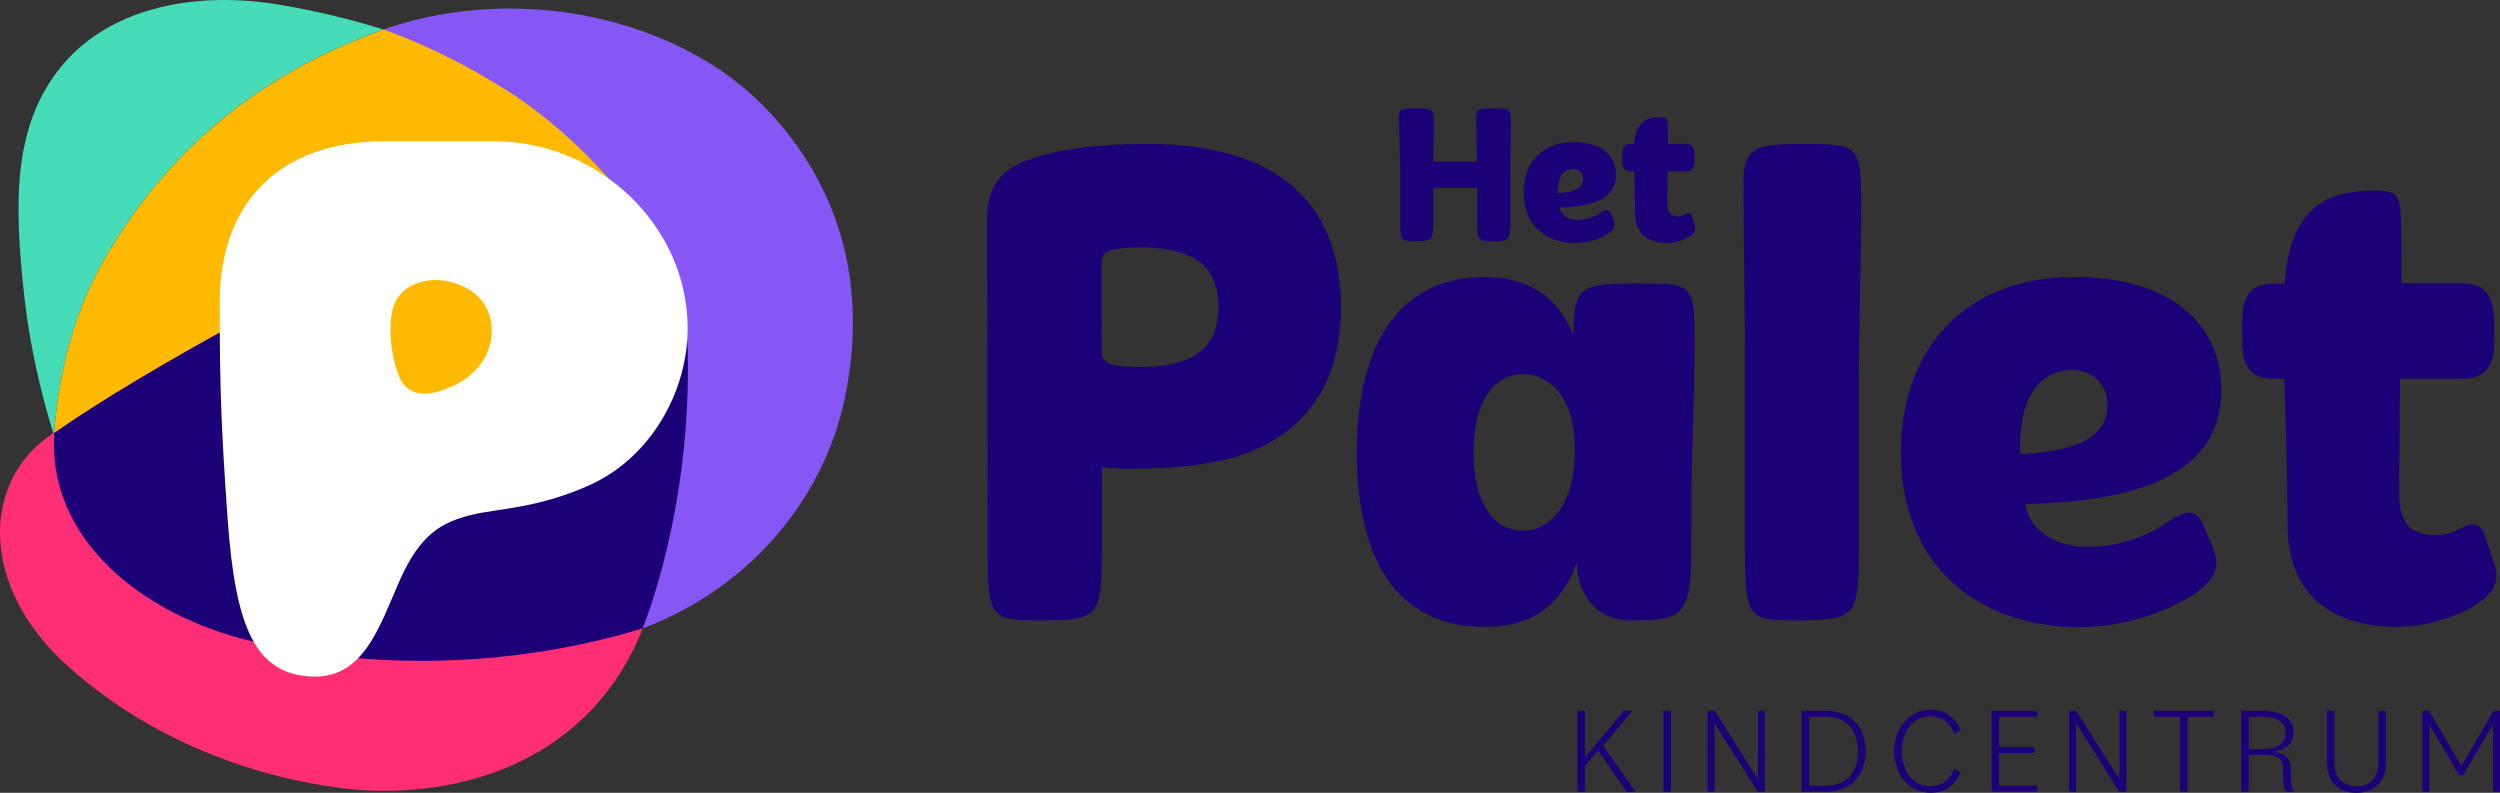
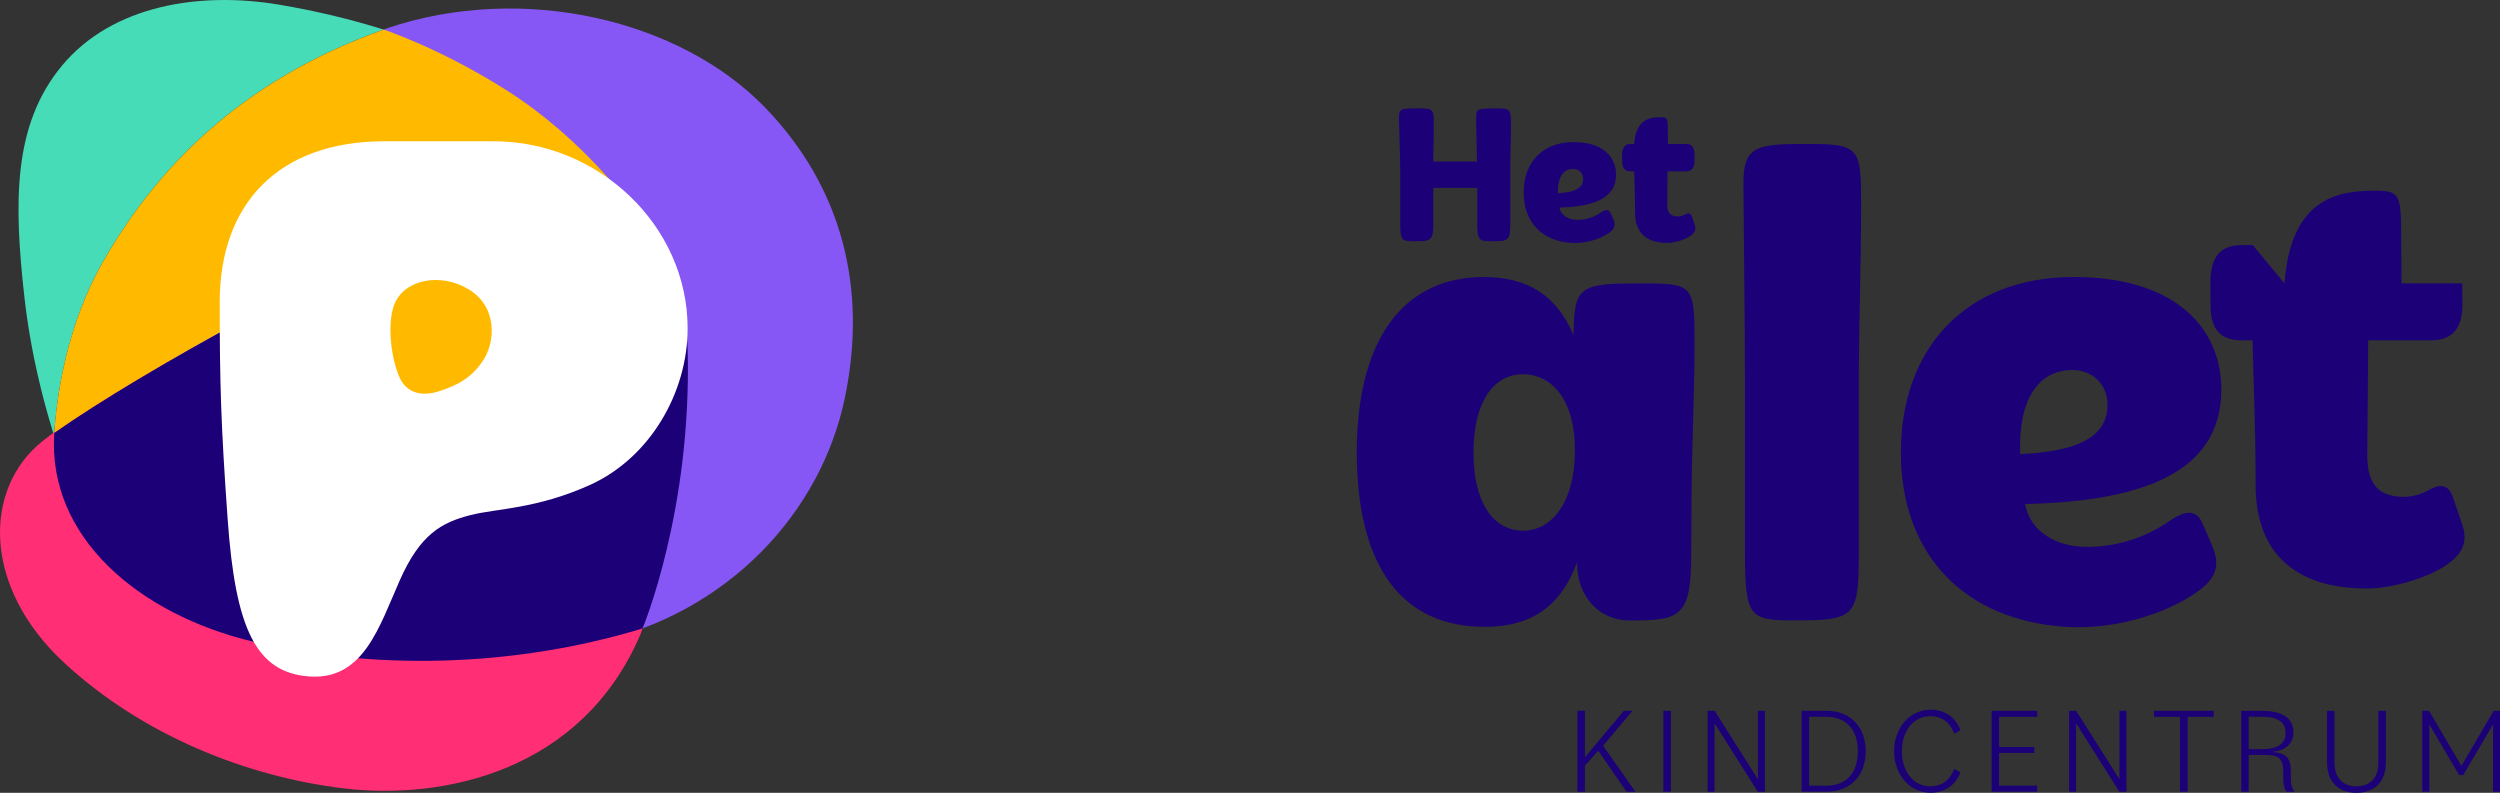
<svg xmlns="http://www.w3.org/2000/svg" id="Layer_2" data-name="Layer 2" viewBox="0 0 600 190.27">
  <rect x="0" y="0" width="600" height="190.27" fill="#333333" stroke="none" />
  <defs>
    <style>
      .cls-1 {
        fill: #fff;
      }

      .cls-2 {
        fill: #ffba00;
      }

      .cls-3 {
        fill: #ff2e75;
      }

      .cls-4 {
        fill: #8757f5;
      }

      .cls-5 {
        fill: #1c0078;
      }

      .cls-6 {
        fill: #47dcb8;
      }
    </style>
  </defs>
  <g id="Layer_1-2" data-name="Layer 1">
    <g>
      <path class="cls-6" d="m24.65,62.95C37.24,40.87,57.34,19.48,92.07,7.1c-7.93-2.48-16.08-4.45-24.92-5.95-19.15-3.26-40.16.08-52.24,14.57C3.05,29.96,3.31,48.59,5.87,71.42c1.53,13.61,5.03,28.21,10.39,42.8-1.18-3.23-2.27-6.46-3.27-9.67.57-9.76,3.14-26.64,11.66-41.6" />
      <path class="cls-4" d="m21.8,76.64C39.67,49.03,66.51,16.94,92.81,6.81c32.73-11.08,70.47-2.04,90.8,18.99,18.44,19.07,24.67,43.32,19.14,69.76-5.77,27.64-28.13,51.54-59.6,58.54-30.77,6.84-57.69,3.63-89.89,1.01-39.22-3.51-50.22-48.94-31.47-78.47" />
      <path class="cls-3" d="m106.04,63.08c-28.12,2.03-75.96,27-95.81,42.78-14.26,11.33-14.61,34.99,5.33,53.35,18.76,17.28,43.68,27.24,67.11,30.02,23.6,2.8,57.03-3.99,71.09-37.11,0,0,3.77-10.53,4.91-16.82,5.45-30.07-12.79-75.1-52.64-72.21" />
      <path class="cls-5" d="m165.02,83.34c-.78-25.98-22.44-46.25-45.86-36.39-39.4,17.03-84.53,41.78-106.13,56.91-1.73,24.85,20.04,43.59,47.94,50.19,28.14,6.66,61.68,6.37,93.24-3.22,0,0,11.97-28.49,10.81-67.49" />
      <path class="cls-2" d="m160.71,65.08c-5.71-14.07-21.62-32.25-38.82-43.21-16.1-10.27-29.81-14.77-29.81-14.77C57.34,19.48,37.24,40.87,24.65,62.95c-8.34,14.63-10.97,31.06-11.61,40.9,21.59-15.12,66.73-39.87,106.12-56.9,16.58-6.99,33.7,3.52,41.54,18.12" />
      <path class="cls-1" d="m118.57,33.9h-26.27c-25.59,0-39.57,15.13-39.57,38.57,0,19.73.3,29.6,1.91,52.18,1.87,26.3,6.8,36.88,19.76,37.71,12.82.82,16.61-11.91,21.51-23,4.9-11.09,9.97-13.95,17.05-15.75,6.25-1.59,15.73-1.44,28.5-7.16,14.54-6.52,23.57-22.22,23.57-37.63,0-24.8-21.54-44.91-46.46-44.91" />
      <path class="cls-2" d="m112.42,69.4c-6.71-4.04-15.52-2.38-17.84,3.8-1.63,4.37-.85,12.46,1.28,17.32,1.46,3.34,4.74,4.96,9.67,3.33,4.53-1.5,7.9-3.34,10.59-7.62,2.73-4.35,3.3-12.62-3.7-16.84" />
    </g>
    <g>
      <polygon class="cls-5" points="389.72 170.6 380.38 181.74 380.38 170.6 378.58 170.6 378.58 190.01 380.38 190.01 380.38 183.77 383.58 180.19 390.37 190.01 392.49 190.01 384.75 178.98 391.78 170.6 389.72 170.6" />
      <rect class="cls-5" x="399.21" y="170.6" width="1.8" height="19.4" />
      <polygon class="cls-5" points="421.9 170.6 421.9 187.03 411.52 170.6 409.82 170.6 409.82 190.01 411.49 190.01 411.49 173.57 421.87 190.01 423.58 190.01 423.58 170.6 421.9 170.6" />
      <g>
        <path class="cls-5" d="m432.39,170.6h6.03c5.82,0,9.35,4,9.35,9.7s-3.53,9.7-9.35,9.7h-6.03v-19.41Zm1.79,1.44v16.53h4.18c4.85,0,7.53-3.23,7.53-8.26s-2.68-8.27-7.53-8.27h-4.18Z" />
        <path class="cls-5" d="m454.57,180.3c0-5.53,3.73-9.97,8.76-9.97,3.35,0,5.97,1.7,7.17,4.91l-1.5.85c-1-2.85-3.08-4.2-5.76-4.2-4,0-6.79,3.53-6.79,8.41s2.79,8.41,6.79,8.41c2.68,0,4.76-1.35,5.76-4.21l1.5.85c-1.21,3.2-3.82,4.91-7.17,4.91-5.03,0-8.76-4.44-8.76-9.97" />
      </g>
      <polygon class="cls-5" points="477.99 170.6 477.99 190.01 488.92 190.01 488.92 188.56 479.78 188.56 479.78 180.71 488.22 180.71 488.22 179.27 479.78 179.27 479.78 172.04 488.92 172.04 488.92 170.6 477.99 170.6" />
      <polygon class="cls-5" points="508.67 170.6 508.67 187.03 498.29 170.6 496.59 170.6 496.59 190.01 498.26 190.01 498.26 173.57 508.64 190.01 510.35 190.01 510.35 170.6 508.67 170.6" />
      <polygon class="cls-5" points="516.95 170.6 516.95 172.04 523.21 172.04 523.21 190.01 525.03 190.01 525.03 172.04 531.3 172.04 531.3 170.6 516.95 170.6" />
      <g>
        <path class="cls-5" d="m537.9,170.6h4.91c4.94,0,7.61,1.73,7.61,5.12,0,2.68-1.73,4.35-4.94,4.71v.06c2.85.18,4.32,1.23,4.32,4.44v1.94c0,1.44.32,2.41.85,3.14h-1.88c-.5-.62-.79-1.53-.79-3.06v-1.82c0-2.94-1.09-3.94-4.06-3.94h-4.23v8.82h-1.79v-19.4Zm1.79,1.41v7.79h3.06c3.91,0,5.79-1.29,5.79-3.91s-1.91-3.88-5.79-3.88h-3.06Z" />
        <path class="cls-5" d="m558.5,183.07v-12.47h1.79v12.5c0,3.56,1.97,5.61,5.26,5.61s5.26-2.06,5.26-5.61v-12.5h1.8v12.47c0,4.56-2.74,7.21-7.06,7.21s-7.05-2.65-7.05-7.21" />
      </g>
      <polygon class="cls-5" points="598.47 170.6 590.74 183.83 582.98 170.6 581.36 170.6 581.36 190.01 583.04 190.01 583.04 173.86 590.18 186.01 591.18 186.01 598.33 173.86 598.33 190.01 600 190.01 600 170.6 598.47 170.6" />
      <g>
        <path class="cls-5" d="m377.97,108.22c.08-12.61-5.83-18.41-12.43-18.41-7.36,0-11.9,7.1-11.9,18.7-.05,12.04,4.7,18.85,11.91,18.85s12.46-7.39,12.42-19.13m27.98,15.05l-.06,9.82c0,15.2-2.77,15.81-14.9,15.81-6.19,0-12.49-4.68-12.49-13.97-3.88,10.59-10.98,15.5-22.18,15.5-19.64,0-30.63-14.12-30.7-41.9.07-28.55,12.24-42.06,30.5-42.06,10.74,0,17.56,4.6,21.54,13.97.06-11.97,1.5-12.43,16.39-12.43,12.43,0,12.65.31,12.65,14.73-.02,12.9-.8,27.33-.75,40.53" />
        <path class="cls-5" d="m446.11,89.81v43.28c0,15.2-1.09,15.81-15.68,15.81-10.59,0-11.55-.92-11.65-15.81v-43.28c.03-9.97-.36-40.48-.36-45.7,0-5.95,1.2-8.5,6.52-9.2,2.36-.31,4.1-.36,8.96-.36,12.43,0,12.77.9,12.77,14.58s-.49,27.32-.56,40.67" />
        <path class="cls-5" d="m484.87,108.99c12.92-.62,21.01-3.68,20.93-11.97.04-4.14-3.07-8.22-8.45-8.22-7.67,0-13.05,6.41-12.49,20.19m-28.65-.41c0-24.69,15.31-42.1,41.55-42.1,23.79,0,35.35,11.82,35.36,27.01-.01,20.88-20.84,26.86-47.1,27.48,1.2,6.65,7.56,10.28,14.77,10.28,8.6,0,15.28-3.05,19.65-6.06,4.37-3,6.75-2.89,8.3.7,1.42,3.3.24.56,2.05,4.77,1.61,3.75,2.05,7.2-2.73,10.84-6.87,5.24-19.53,9.74-32.24,8.94-24.18-1.53-39.61-17.16-39.61-41.86" />
-         <path class="cls-5" d="m548.29,68.01c1.41-20.11,12.46-22.25,21.51-22.25,5.98,0,6.45.77,6.48,10.28l.09,11.98h14.58c3.53,0,7.56.92,7.64,9.21l.03,5.22c-.05,7.67-4.65,8.44-7.72,8.44h-14.89c-.1,8.9-.11,18.26-.23,27.78.11,6.29,2.26,9.18,7.3,9.71,2.54.27,5.15-.22,7.46-1.55,2.24-1.29,4.59-1.78,5.78,1.63,1,2.85,2.09,6.19,2.09,6.19,1.34,3.59,1.12,6.72-3.23,9.88-4.35,3.17-13.1,5.92-19.54,5.92-17.34,0-26.72-8.75-26.65-25.02,0-13.05-.49-23.94-.74-34.53h-2.3c-3.38,0-7.83-.77-7.78-8.44l-.03-5.22c-.08-8.29,4.18-9.21,7.87-9.21h2.3Z" />
+         <path class="cls-5" d="m548.29,68.01c1.41-20.11,12.46-22.25,21.51-22.25,5.98,0,6.45.77,6.48,10.28l.09,11.98h14.58l.03,5.22c-.05,7.67-4.65,8.44-7.72,8.44h-14.89c-.1,8.9-.11,18.26-.23,27.78.11,6.29,2.26,9.18,7.3,9.71,2.54.27,5.15-.22,7.46-1.55,2.24-1.29,4.59-1.78,5.78,1.63,1,2.85,2.09,6.19,2.09,6.19,1.34,3.59,1.12,6.72-3.23,9.88-4.35,3.17-13.1,5.92-19.54,5.92-17.34,0-26.72-8.75-26.65-25.02,0-13.05-.49-23.94-.74-34.53h-2.3c-3.38,0-7.83-.77-7.78-8.44l-.03-5.22c-.08-8.29,4.18-9.21,7.87-9.21h2.3Z" />
        <path class="cls-5" d="m362.48,40.93v12.27c0,4.61-.3,4.7-4.51,4.7-3.15,0-3.42-.27-3.43-4.7v-8.11s-10.55,0-10.55,0v8.11c0,4.61-.38,4.7-4.59,4.7-3.15,0-3.33-.27-3.34-4.7v-12.36c0-2.88-.3-10.72-.31-12.22,0-2.48.07-2.61,4.63-2.61,3.64,0,3.74.09,3.73,4.21.03,3.06-.13,5.67-.13,8.55h10.5c-.04-3.54-.21-8.9-.21-10.14,0-2.48.06-2.61,4.67-2.61,3.59,0,3.7.09,3.69,4.21,0,3.76-.18,6.86-.16,10.72" />
        <path class="cls-5" d="m373.92,46.36c3.72-.18,6.06-1.06,6.04-3.45.01-1.19-.89-2.37-2.43-2.37-2.21,0-3.76,1.85-3.6,5.82m-8.26-.12c0-7.12,4.41-12.14,11.98-12.14,6.86,0,10.19,3.41,10.2,7.79,0,6.02-6.01,7.74-13.58,7.92.35,1.92,2.18,2.96,4.26,2.96,2.48,0,4.4-.88,5.67-1.75,1.26-.87,1.95-.83,2.39.2.41.95.07.16.59,1.37.47,1.08.59,2.08-.79,3.13-1.98,1.51-5.63,2.81-9.29,2.58-6.97-.44-11.42-4.95-11.42-12.07" />
        <path class="cls-5" d="m392.2,34.55c.4-5.8,3.59-6.42,6.2-6.42,1.72,0,1.86.22,1.87,2.96l.03,3.45h4.2c1.02,0,2.18.27,2.2,2.65v1.5c0,2.21-1.33,2.43-2.21,2.43h-4.29c-.03,2.57-.03,5.27-.06,8.01.03,1.82.65,2.65,2.1,2.8.73.08,1.48-.06,2.15-.45.64-.37,1.32-.51,1.67.47.28.82.6,1.79.6,1.79.39,1.04.32,1.94-.93,2.85-1.25.91-3.78,1.71-5.63,1.71-5,0-7.7-2.52-7.68-7.21,0-3.76-.14-6.9-.21-9.96h-.66c-.97,0-2.26-.22-2.24-2.43v-1.5c-.03-2.39,1.19-2.65,2.26-2.65h.66Z" />
-         <path class="cls-5" d="m285.34,86.07c-5.46,2.39-13.27,2.34-18.12,1.5-1.61-.28-2.81-1.16-2.81-3.16l-.04-21.38h.04c0-2,1.21-2.88,2.81-3.16,4.85-.84,12.66-.9,18.12,1.5,5.4,2.36,7.09,7.19,7.09,12.35s-1.69,9.99-7.09,12.35m-10.12-51.52c-11.06,0-22.18,1.11-30.02,4.46-5.51,2.35-8.27,6.62-8.27,13.28l.12,80.42c-.03,15.25.95,16.19,11.69,16.19,14.63,0,15.65-.31,15.71-16.19v-20.55s4.42.51,11.29.29c8.6-.27,17.25-1.32,23.61-3.75,15.88-6.07,22.53-18.99,22.47-35-.03-22.11-12.04-39.16-46.6-39.16" />
      </g>
    </g>
  </g>
</svg>